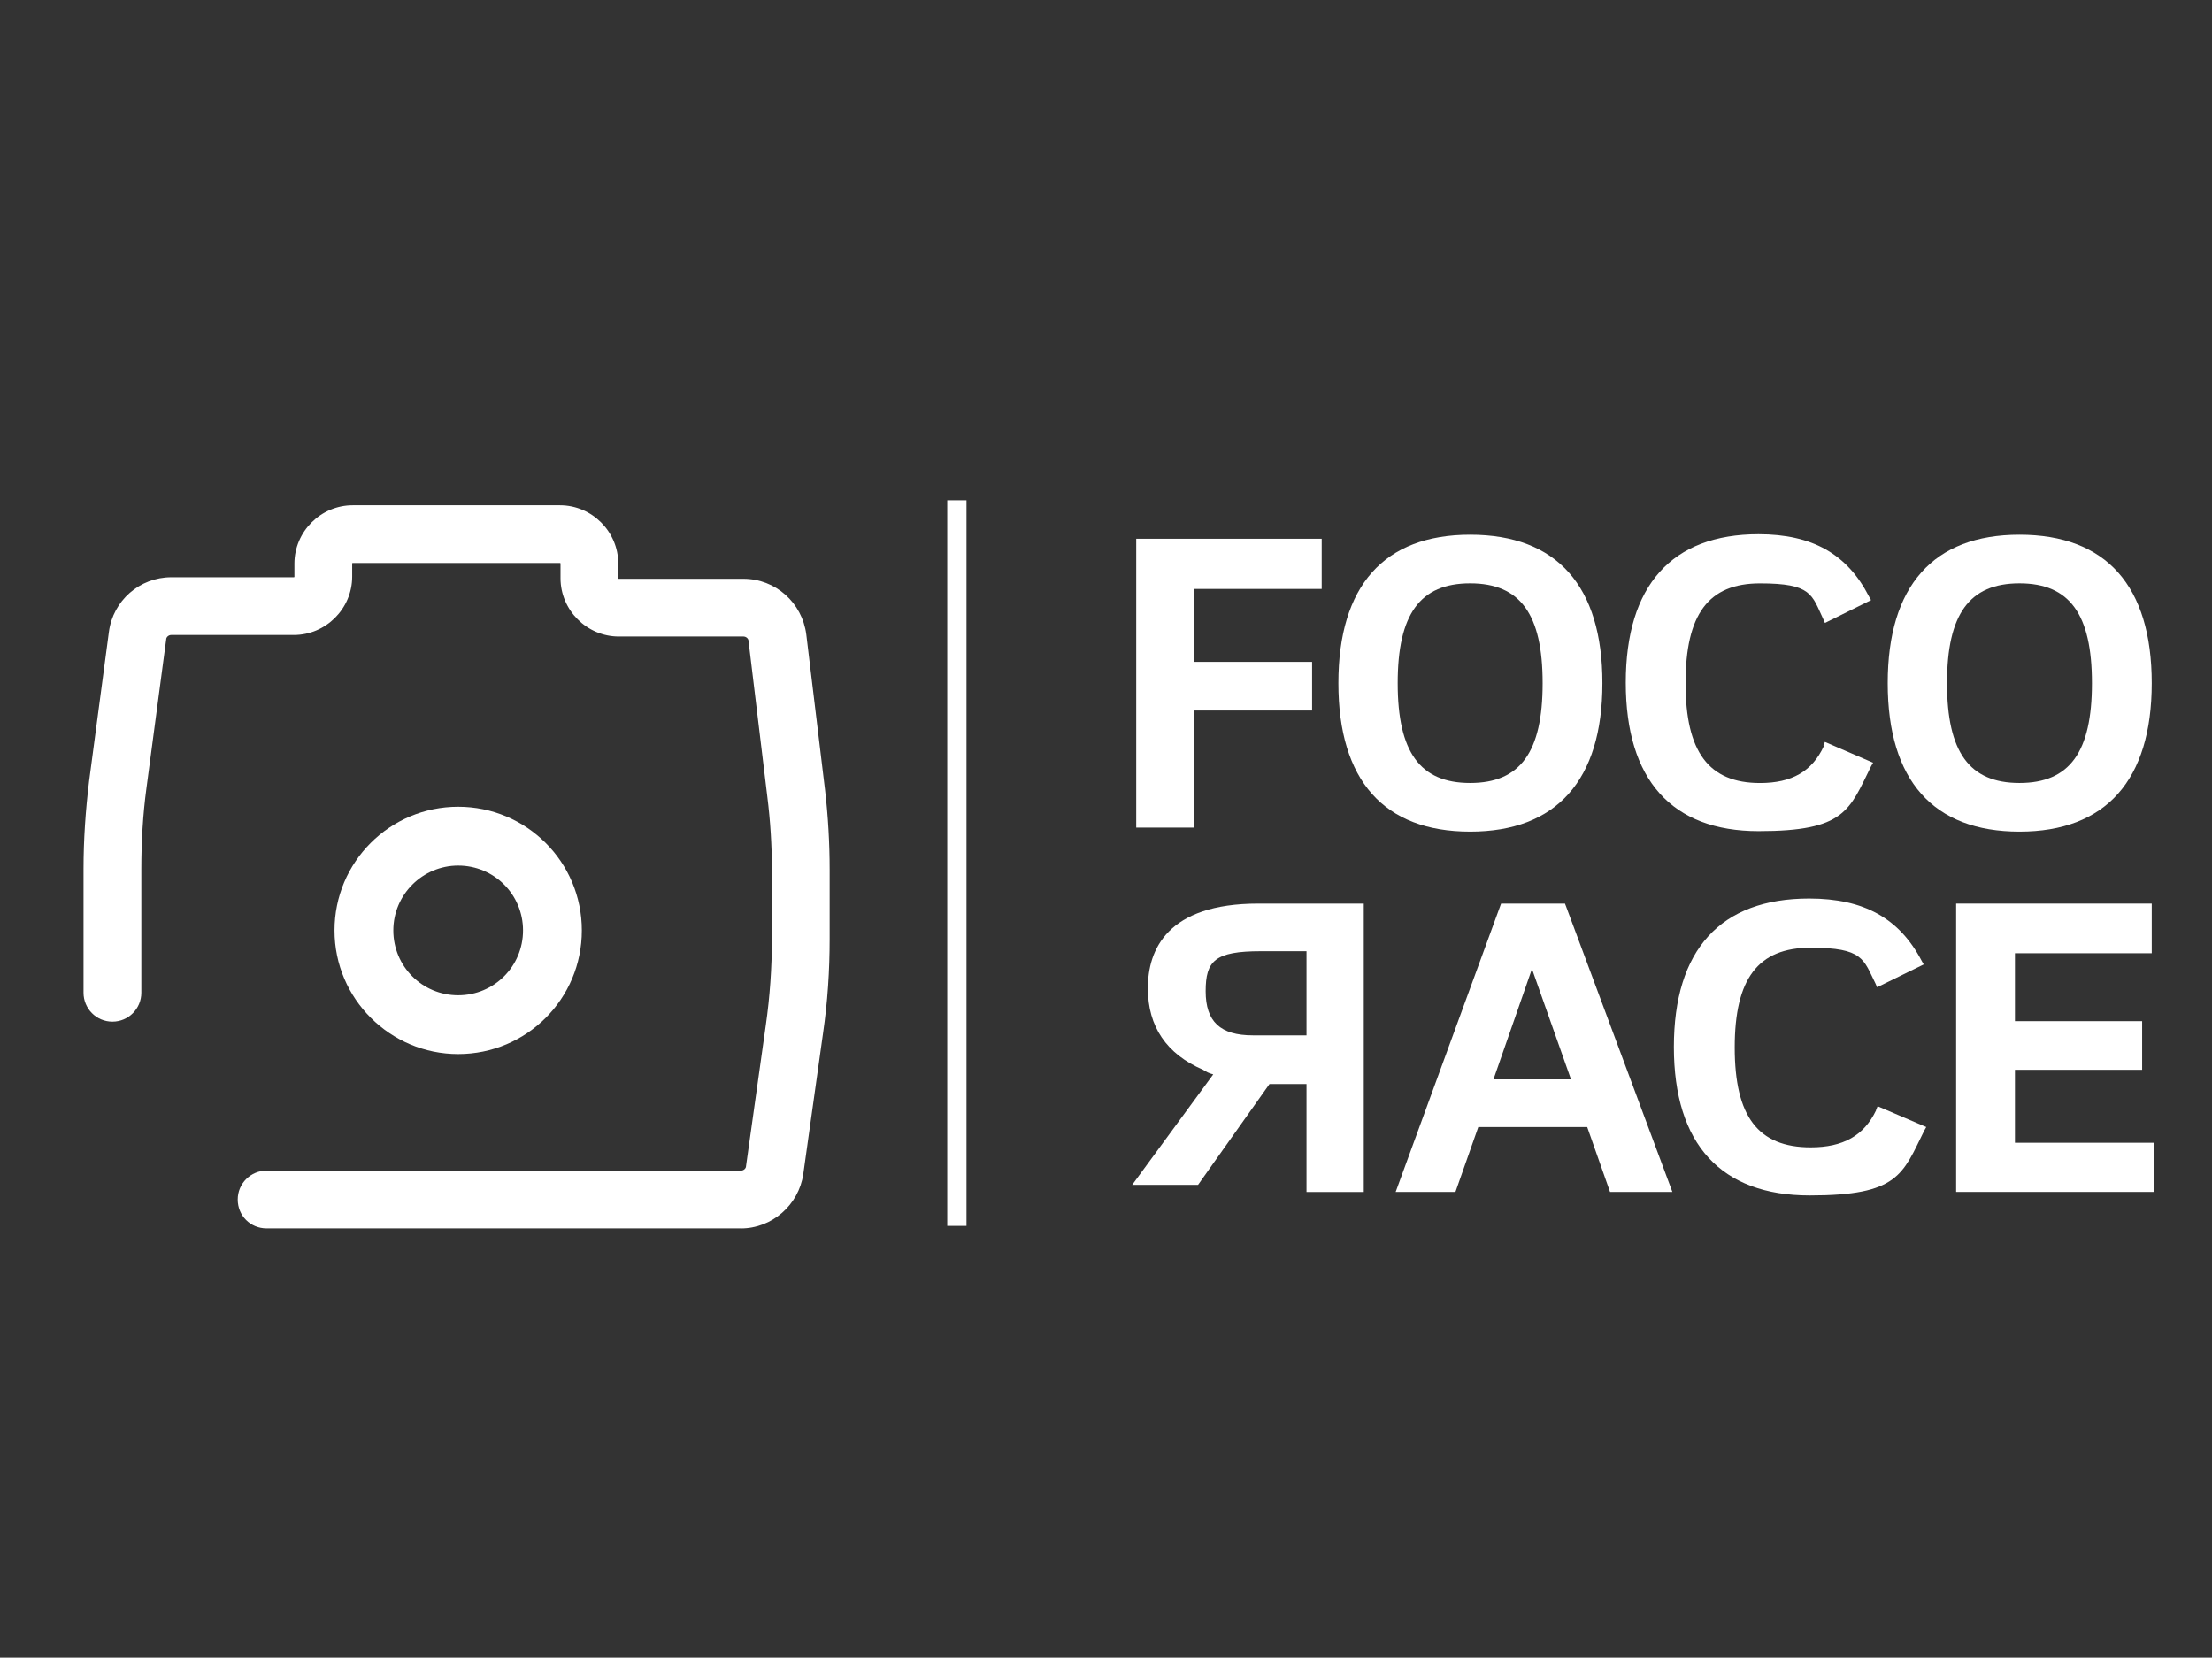
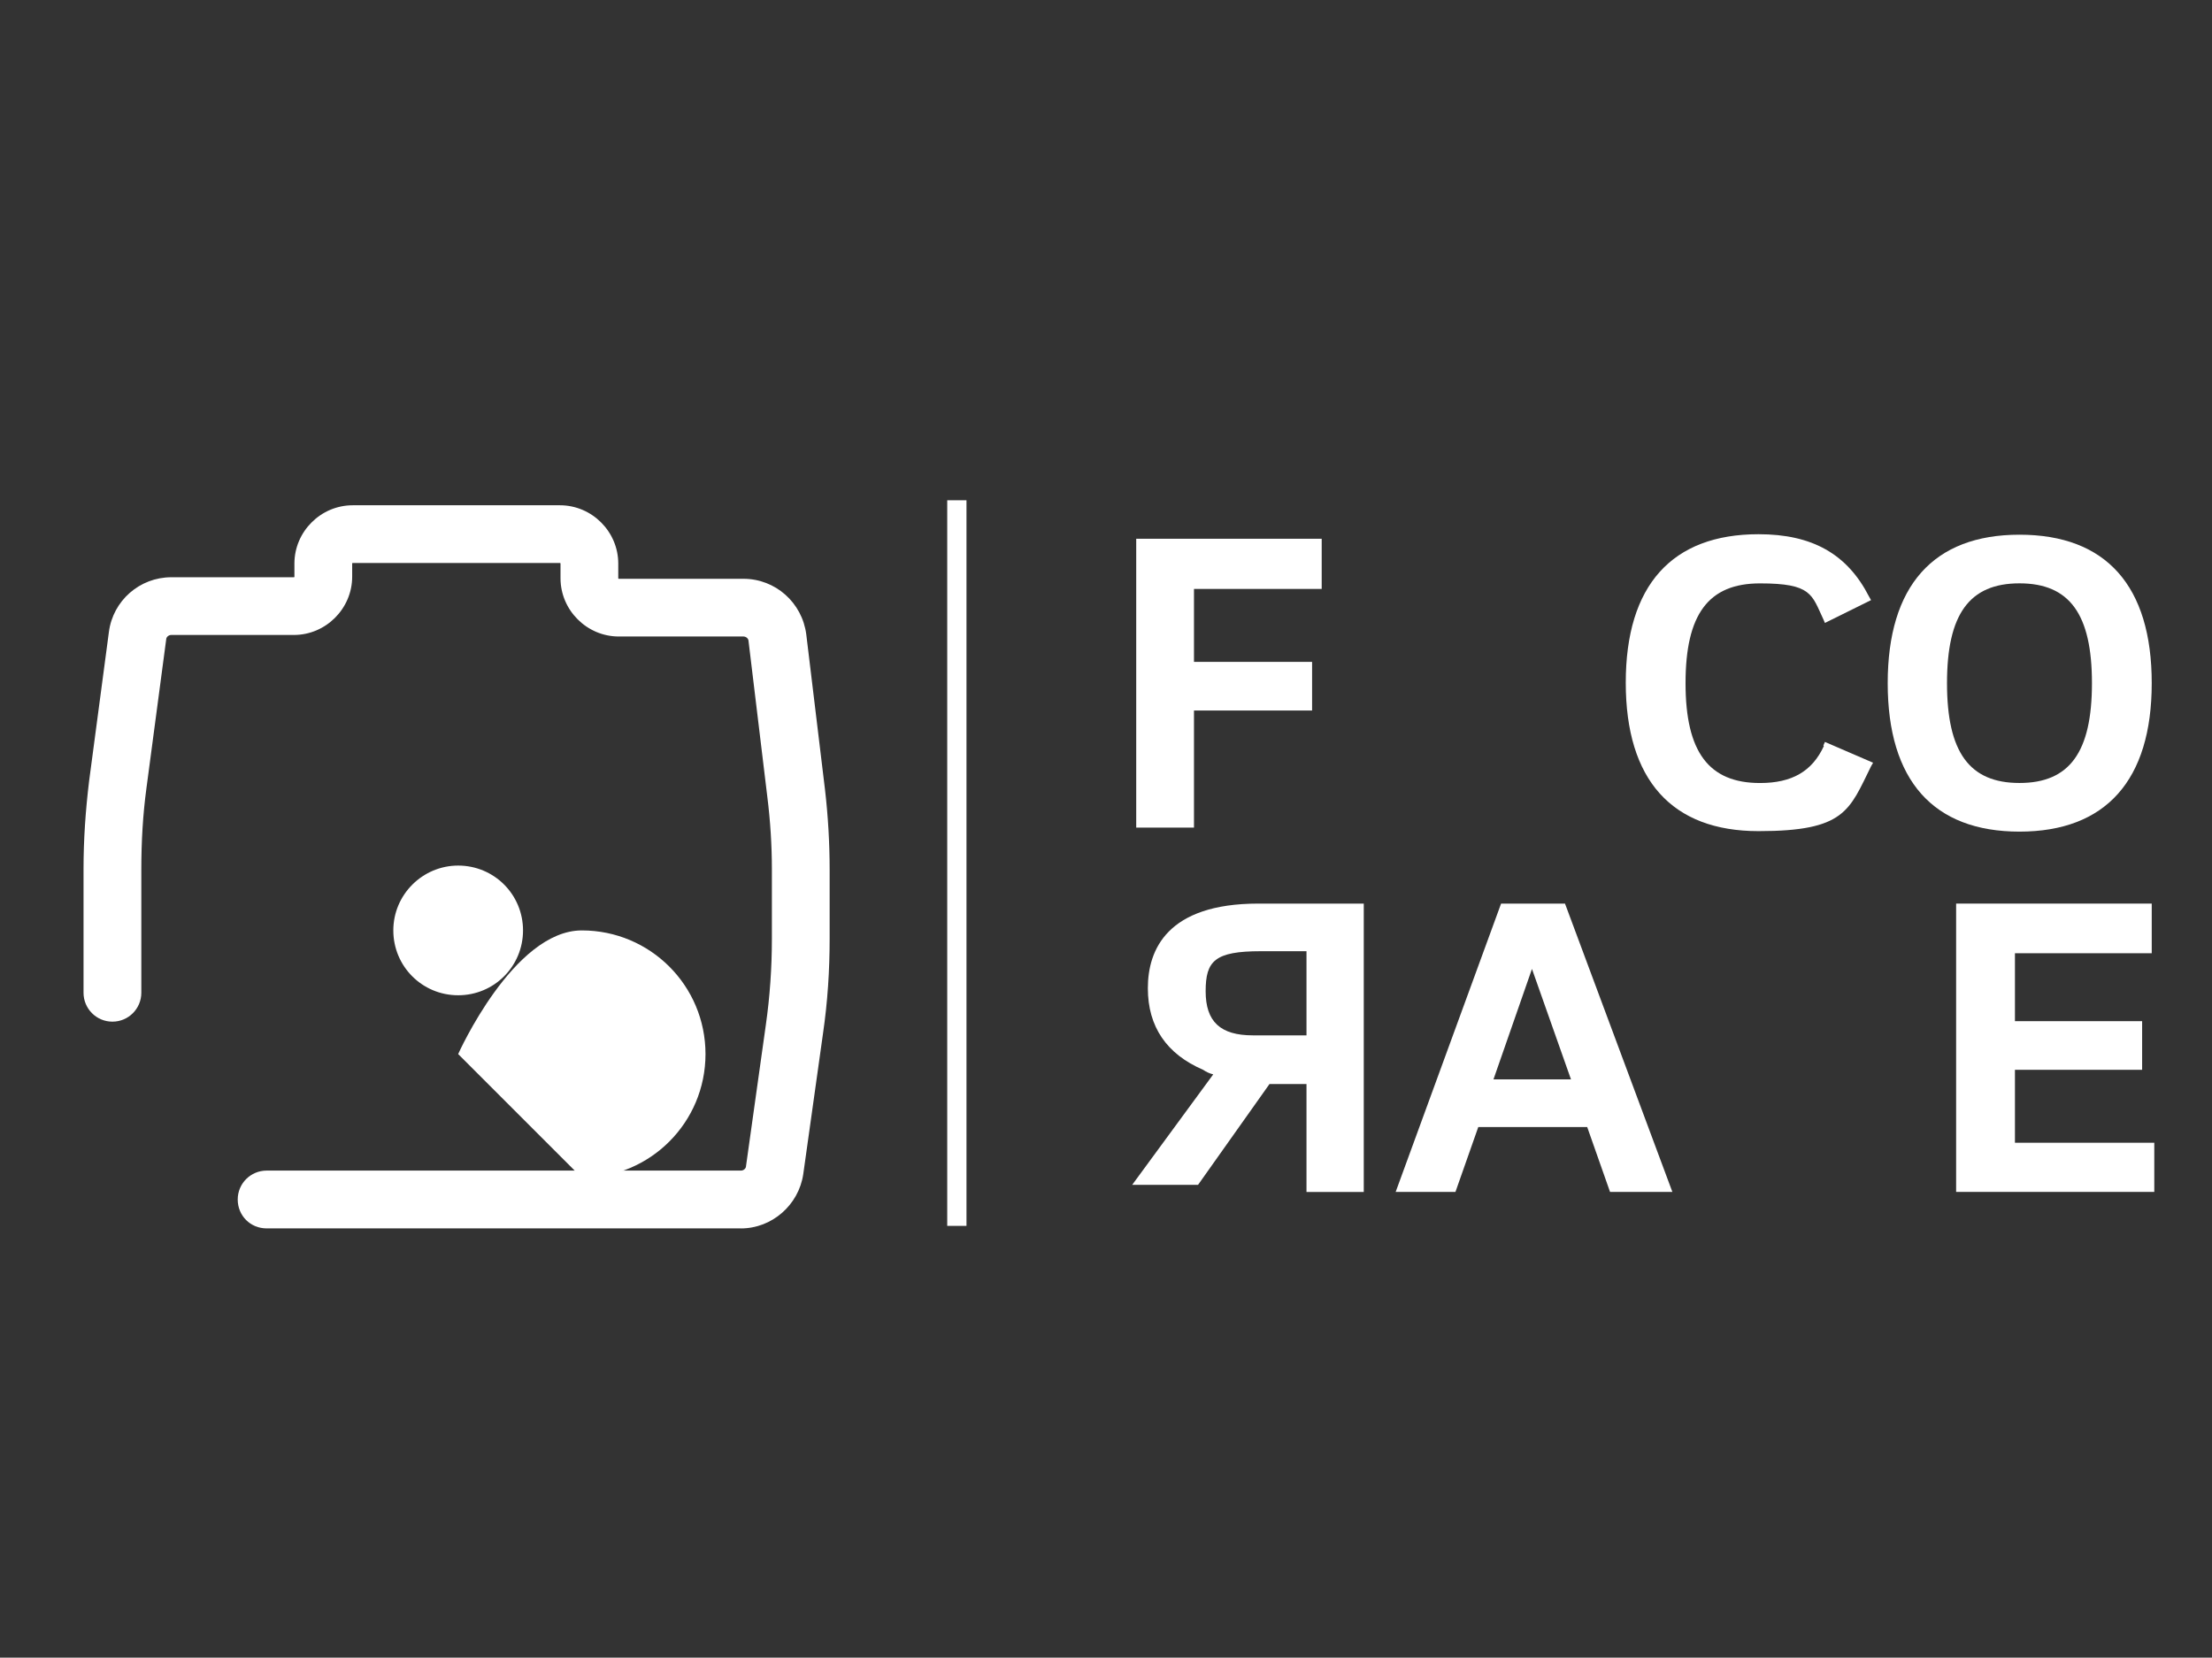
<svg xmlns="http://www.w3.org/2000/svg" id="Layer_1" version="1.1" viewBox="0 0 502.1 376.3">
  <rect x="0" y="0" width="502.1" height="376.3" fill="#333333" stroke="none" />
  <defs>
    <style>
      .st0 {
        fill: #fff;
      }
    </style>
  </defs>
  <g>
    <polygon class="st0" points="257.91 187.87 271.02 187.87 271.02 161.29 297.83 161.29 297.83 150.25 271.02 150.25 271.02 133.69 300.01 133.69 300.01 122.3 257.91 122.3 257.91 187.87" />
-     <path class="st0" d="M333.71,121.38c-19.55,0-29.91,11.62-29.91,33.7s10.35,33.7,29.91,33.7,30.02-11.62,30.02-33.7-10.35-33.7-30.02-33.7ZM333.71,177.74c-11.39,0-16.45-7.02-16.45-22.66s5.06-22.66,16.45-22.66,16.45,7.02,16.45,22.66-5.06,22.66-16.45,22.66Z" />
    <path class="st0" d="M414,169.35c-2.65,5.75-7.25,8.4-14.49,8.4-11.62,0-16.91-7.02-16.91-22.66s5.18-22.66,16.91-22.66,11.73,2.53,14.38,8.17l.35.81,10.47-5.18-.46-.81c-4.95-9.66-12.88-14.15-25.08-14.15-19.67,0-30.14,11.62-30.14,33.7s10.47,33.7,30.14,33.7,20.59-4.72,25.54-14.72l.46-.81-10.93-4.72-.35.81h0l.11.12Z" />
    <path class="st0" d="M458.4,121.38c-19.55,0-29.91,11.62-29.91,33.7s10.35,33.7,29.91,33.7,30.02-11.62,30.02-33.7-10.35-33.7-30.02-33.7ZM458.4,177.74c-11.39,0-16.45-7.02-16.45-22.66s5.06-22.66,16.45-22.66,16.45,7.02,16.45,22.66-5.06,22.66-16.45,22.66Z" />
  </g>
  <g>
    <path class="st0" d="M355.11,205.12h-14.38l-23.93,65.45h13.57l5.18-14.72h24.73l5.18,14.72h14.15l-24.16-64.88-.23-.58h-.11ZM356.6,245.03h-17.6l8.74-25.08,8.86,25.08h0Z" />
-     <path class="st0" d="M425.85,252.05c-2.76,5.75-7.48,8.4-14.84,8.4-11.96,0-17.25-7.02-17.25-22.66s5.29-22.66,17.25-22.66,11.96,2.65,14.72,8.17l.35.81,10.58-5.18-.46-.81c-5.06-9.66-13.11-14.15-25.54-14.15-20.13,0-30.71,11.62-30.71,33.7s10.7,33.7,30.83,33.7,21.05-4.72,26-14.72l.46-.81-11.04-4.72-.35.81h0v.12Z" />
    <polygon class="st0" points="457.37 259.41 457.37 242.85 486.24 242.85 486.24 231.81 457.37 231.81 457.37 216.39 488.42 216.39 488.42 205.12 444.02 205.12 444.02 270.57 489 270.57 489 259.41 457.37 259.41" />
  </g>
  <path class="st0" d="M285.63,205.12c-20.7,0-25.08,10.47-25.08,19.21s4.26,14.95,12.54,18.52c.69.46,1.38.81,2.3,1.04l-18.4,25.08h14.95l16.22-22.89h8.4v24.5h13v-65.45h-23.93ZM296.56,235.03h-12.19c-7.36,0-10.7-3.11-10.7-10.01s2.07-9.09,12.54-9.09h10.35v18.98h0v.12Z" />
  <rect class="st0" x="215.01" y="113.56" width="4.37" height="164.72" />
  <g>
    <path class="st0" d="M168.19,278.85H60.52c-3.68,0-6.56-2.88-6.56-6.56s2.99-6.56,6.56-6.56h107.67c.58,0,1.15-.46,1.15-1.04l4.49-31.98c.92-6.44,1.38-13,1.38-19.55v-15.76c0-5.52-.35-11.04-1.04-16.56l-4.26-35.31c0-.58-.58-1.04-1.15-1.04h-28.3c-7.25,0-13.23-5.98-13.23-13.23v-3.34s0-.12-.12-.12h-47.05s-.12,0-.12.12v2.99c0,7.25-5.98,13.23-13.23,13.23h-27.84c-.58,0-1.15.46-1.15,1.04l-4.49,33.82c-.81,5.98-1.15,12.19-1.15,18.29v28.07c0,3.57-2.88,6.56-6.56,6.56s-6.56-2.99-6.56-6.56v-28.07c0-6.67.46-13.34,1.27-20.01l4.49-33.82c.92-7.13,7.02-12.42,14.15-12.42h27.84s.12,0,.12-.12v-2.99c0-7.25,5.98-13.23,13.23-13.23h47.05c7.25,0,13.23,5.98,13.23,13.23v3.34s0,.12.12.12h28.3c7.25,0,13.34,5.41,14.26,12.65l4.26,35.31c.69,5.98,1.04,12.08,1.04,18.06v15.76c0,7.13-.46,14.26-1.5,21.4l-4.49,31.98c-1.04,7.02-7.13,12.31-14.15,12.31h0Z" />
-     <path class="st0" d="M104,239.28c-15.41,0-28.07-12.54-28.07-28.07s12.54-28.07,28.07-28.07,28.07,12.54,28.07,28.07-12.54,28.07-28.07,28.07ZM104,196.49c-8.05,0-14.72,6.56-14.72,14.72s6.56,14.72,14.72,14.72,14.72-6.56,14.72-14.72-6.56-14.72-14.72-14.72Z" />
+     <path class="st0" d="M104,239.28s12.54-28.07,28.07-28.07,28.07,12.54,28.07,28.07-12.54,28.07-28.07,28.07ZM104,196.49c-8.05,0-14.72,6.56-14.72,14.72s6.56,14.72,14.72,14.72,14.72-6.56,14.72-14.72-6.56-14.72-14.72-14.72Z" />
  </g>
</svg>